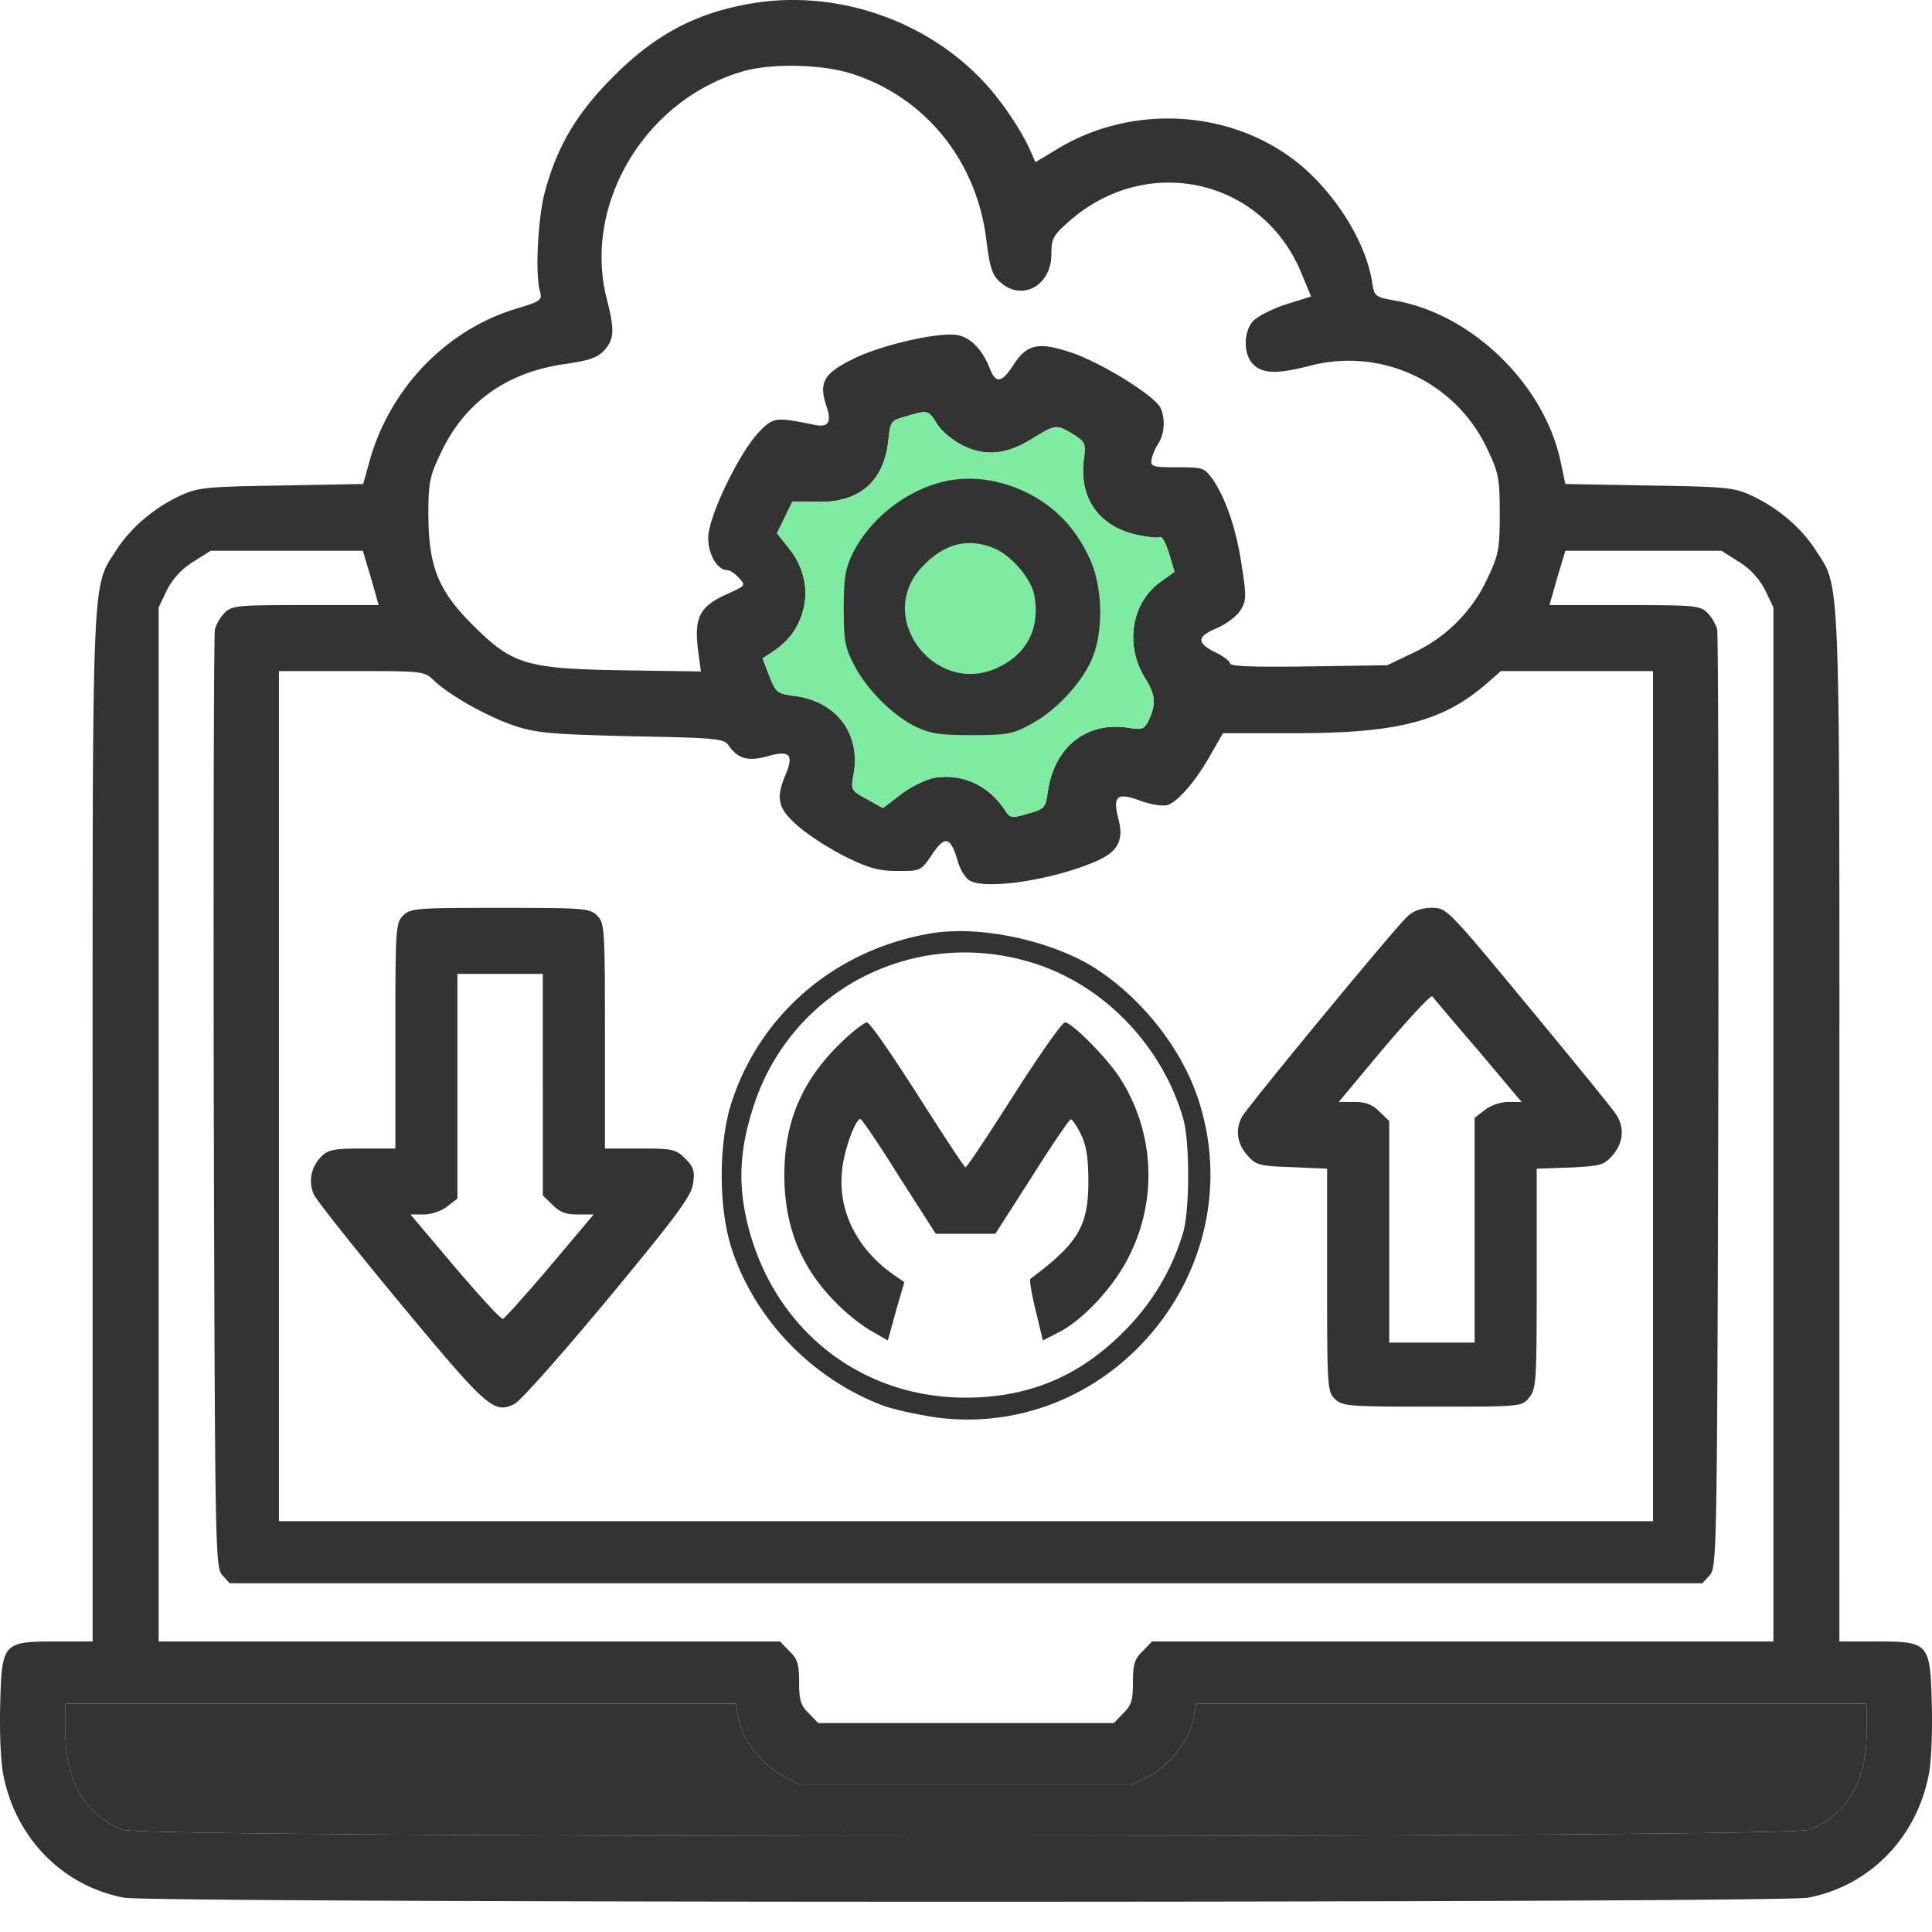
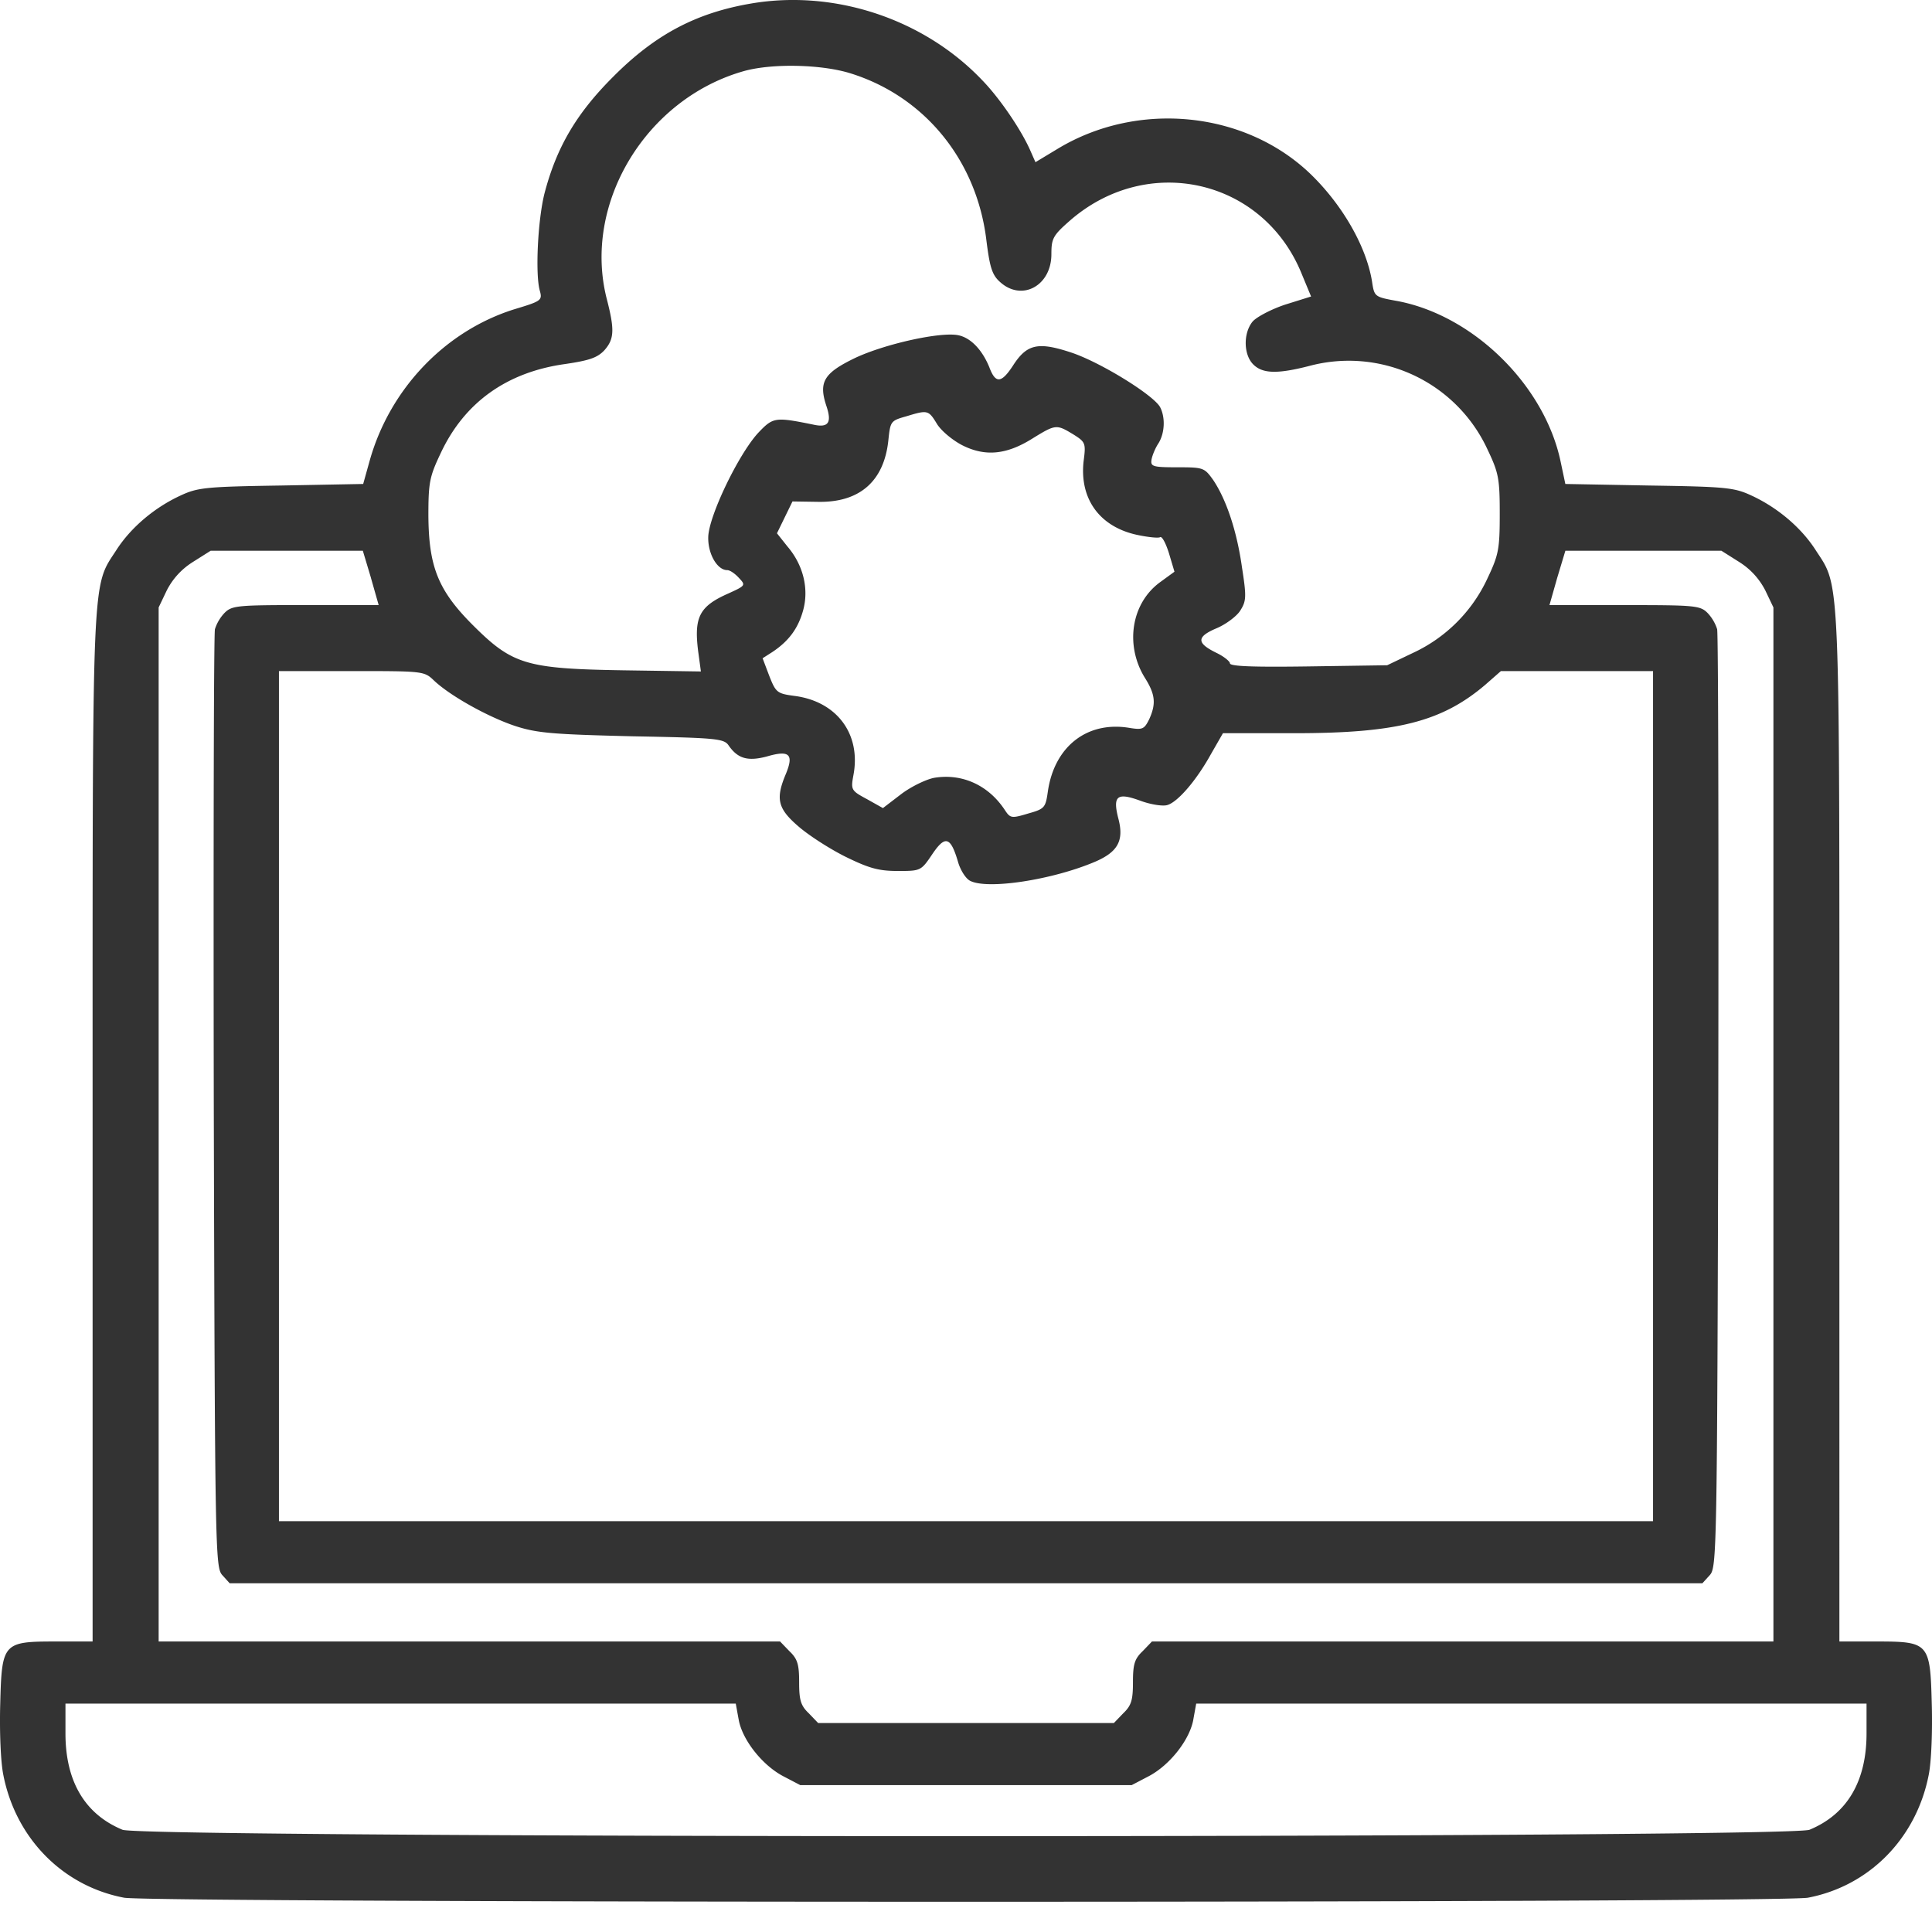
<svg xmlns="http://www.w3.org/2000/svg" width="60" height="60" fill="none">
  <path d="M23.346.106c-1.724.29-3.002.965-4.316 2.29-1.133 1.134-1.748 2.183-2.122 3.617-.205.82-.289 2.496-.144 3.014.084.301.048.325-.796.579-2.146.675-3.857 2.47-4.484 4.689l-.205.735-2.544.048c-2.339.037-2.592.06-3.134.314-.808.374-1.531.988-1.977 1.675-.784 1.218-.748.386-.748 17.962v15.949H1.743c-1.651 0-1.687.036-1.736 1.94-.024.833.012 1.797.097 2.207.386 1.965 1.844 3.448 3.749 3.81.856.168 51.438.168 52.294 0 1.905-.362 3.364-1.845 3.75-3.81.084-.41.12-1.374.096-2.206-.049-1.905-.085-1.941-1.736-1.941h-1.133V35.029c0-17.576.036-16.744-.748-17.962-.446-.687-1.17-1.301-1.977-1.675-.542-.253-.796-.277-3.194-.314l-2.592-.048-.145-.687c-.494-2.363-2.688-4.533-5.05-4.99-.736-.133-.736-.133-.809-.615-.18-1.097-.928-2.387-1.916-3.34-2.038-1.953-5.353-2.278-7.836-.783l-.7.422-.144-.326c-.277-.65-.964-1.663-1.519-2.23C28.686.588 25.925-.328 23.346.106zm3.062 2.17c2.29.711 3.905 2.676 4.219 5.136.108.88.18 1.12.422 1.338.675.626 1.603.132 1.603-.856 0-.482.048-.579.555-1.025 2.423-2.134 6.027-1.314 7.22 1.64l.29.699-.808.253c-.434.145-.892.386-1.012.53-.29.362-.278 1.025.024 1.326.289.29.747.302 1.736.049a4.745 4.745 0 015.533 2.58c.35.735.386.903.386 2.013 0 1.108-.037 1.277-.386 2.013a4.751 4.751 0 01-2.303 2.302l-.807.386-2.435.036c-1.688.024-2.448 0-2.448-.096 0-.06-.193-.217-.422-.326-.614-.301-.626-.494 0-.76.29-.12.627-.373.736-.542.193-.301.205-.422.06-1.35-.157-1.121-.482-2.098-.892-2.712-.277-.386-.301-.398-1.121-.398-.76 0-.832-.024-.796-.241.024-.133.12-.362.217-.507.193-.313.217-.795.049-1.12-.206-.374-1.82-1.375-2.737-1.688-1.049-.35-1.398-.278-1.832.398-.362.554-.543.566-.736.048-.217-.53-.566-.904-.952-.989-.543-.12-2.278.265-3.207.7-.976.47-1.145.747-.904 1.482.181.53.073.7-.41.59-1.181-.24-1.241-.228-1.7.254-.614.663-1.542 2.592-1.555 3.243-.012.518.278 1.024.591 1.024.085 0 .241.109.362.242.217.229.205.24-.326.482-.904.398-1.073.735-.94 1.796l.085.627-2.424-.036c-3.013-.049-3.435-.181-4.665-1.41-1.073-1.074-1.362-1.81-1.374-3.388 0-1.037.036-1.218.386-1.953.735-1.567 2.049-2.508 3.857-2.76.748-.11 1-.194 1.218-.423.313-.35.325-.639.084-1.579-.771-2.965 1.206-6.244 4.268-7.1.88-.241 2.399-.205 3.29.072zm2.688 10.886c.133.217.482.506.783.663.712.361 1.375.301 2.182-.205.724-.446.748-.446 1.266-.133.386.241.398.277.326.832-.133 1.17.494 2.037 1.651 2.29.338.073.675.109.724.073.06-.036.18.193.277.506l.169.567-.446.325c-.893.651-1.097 1.941-.483 2.954.338.53.362.82.145 1.302-.157.313-.205.337-.639.265-1.302-.205-2.303.59-2.507 1.965-.073.518-.097.554-.615.699-.519.157-.555.145-.723-.109-.507-.771-1.327-1.145-2.194-1-.254.048-.724.277-1.025.506l-.567.434-.494-.277c-.494-.265-.506-.29-.422-.748.241-1.277-.518-2.29-1.832-2.459-.543-.072-.579-.108-.784-.627l-.205-.542.302-.193c.506-.337.795-.723.952-1.278.193-.675.012-1.422-.482-2l-.326-.41.241-.495.241-.494.796.012c1.29.024 2.05-.64 2.182-1.917.06-.579.072-.603.543-.735.675-.205.699-.205.964.229zM11.52 17.948l.24.843H9.496c-2.11 0-2.29.012-2.52.241a1.313 1.313 0 00-.301.507c-.036.156-.049 6.763-.036 14.695.036 13.995.048 14.441.265 14.683l.229.253h45.736l.23-.253c.216-.242.228-.688.264-14.683.012-7.932 0-14.539-.036-14.695a1.314 1.314 0 00-.301-.507c-.23-.229-.41-.24-2.58-.24H48.12l.24-.845.254-.843h4.846l.554.35c.362.228.627.53.808.88l.253.53v32.114h-19.3l-.289.301c-.253.241-.301.41-.301.965 0 .554-.049.723-.302.964l-.29.302h-9.185l-.29-.302c-.252-.24-.3-.41-.3-.964 0-.555-.049-.724-.302-.965l-.29-.301H4.927V18.864l.253-.53c.18-.35.446-.652.808-.88l.554-.35h4.726l.253.844zm1.953 3.182c.506.482 1.7 1.145 2.543 1.422.675.218 1.182.254 3.617.314 2.592.048 2.845.072 2.99.277.289.422.602.506 1.193.35.699-.205.844-.072.59.542-.325.772-.253 1.073.374 1.616.314.277.965.699 1.47.952.736.362 1.038.446 1.628.446.712 0 .724 0 1.073-.518.398-.591.567-.555.796.217.072.265.24.53.373.602.531.29 2.568-.024 3.894-.59.7-.302.892-.651.724-1.314-.193-.736-.049-.844.675-.579.325.12.71.18.844.133.325-.097.904-.772 1.35-1.58l.373-.65h2.243c3.17 0 4.556-.362 5.894-1.495l.495-.434h4.725v26.4H8.663v-26.4h2.254c2.218 0 2.254 0 2.556.289zm9.463 32.247c.096.627.723 1.434 1.386 1.784l.53.277h10.295l.53-.277c.664-.35 1.29-1.157 1.387-1.784l.085-.47h20.818v.928c0 1.483-.602 2.508-1.772 2.99-.639.265-51.751.265-52.39 0-1.17-.483-1.772-1.507-1.772-2.99v-.928H22.85l.085.47z" fill="#333" />
-   <path d="M29.096 13.162c.133.217.482.506.783.663.712.361 1.375.301 2.182-.205.724-.446.748-.446 1.266-.133.386.241.398.277.326.832-.133 1.17.494 2.037 1.651 2.29.338.073.675.109.724.073.06-.036.18.193.277.506l.169.567-.446.325c-.893.651-1.097 1.941-.483 2.954.338.53.362.82.145 1.302-.157.313-.205.337-.639.265-1.302-.205-2.303.59-2.507 1.965-.073.518-.097.554-.615.699-.519.157-.555.145-.723-.109-.507-.771-1.327-1.145-2.194-1-.254.048-.724.277-1.025.506l-.567.434-.494-.277c-.494-.265-.506-.29-.422-.748.241-1.277-.518-2.29-1.832-2.459-.543-.072-.579-.108-.784-.627l-.205-.542.302-.193c.506-.337.795-.723.952-1.278.193-.675.012-1.422-.482-2l-.326-.41.241-.495.241-.494.796.012c1.29.024 2.05-.64 2.182-1.917.06-.579.072-.603.543-.735.675-.205.699-.205.964.229z" fill="#7FEBA1" />
-   <path d="M22.936 53.377c.096.627.723 1.434 1.386 1.784l.53.277h10.295l.53-.277c.664-.35 1.29-1.157 1.387-1.784l.085-.47h20.818v.928c0 1.483-.602 2.508-1.772 2.99-.639.265-51.751.265-52.39 0-1.17-.483-1.772-1.507-1.772-2.99v-.928H22.85l.085.47zM28.835 29c-2.951.525-5.277 2.55-6.14 5.314-.375 1.226-.375 3.151 0 4.377.688 2.2 2.439 4.064 4.64 4.926.362.15 1.187.326 1.813.413 5.377.65 9.715-4.589 8.102-9.778-.5-1.613-1.713-3.176-3.188-4.152-1.388-.9-3.689-1.388-5.227-1.1zm3.014.838c2.313.625 4.226 2.563 4.901 4.914.2.725.2 2.776 0 3.501a7.21 7.21 0 01-1.825 3.076c-1.388 1.413-2.976 2.076-4.94 2.076-3.376 0-6.114-2.263-6.827-5.652-.238-1.15-.163-2.188.275-3.489 1.176-3.488 4.84-5.414 8.416-4.426z" fill="#333" />
-   <path d="M26.148 32.351c-1.238 1.188-1.789 2.476-1.789 4.14 0 1.612.526 2.9 1.626 3.988.313.325.813.713 1.088.863l.5.287.25-.912.263-.9-.275-.188c-1.163-.788-1.789-1.989-1.663-3.239.05-.638.412-1.638.575-1.638.037 0 .587.8 1.2 1.788l1.138 1.776h1.851l1.138-1.776c.612-.975 1.162-1.776 1.2-1.776.05-.012.188.2.313.45.175.35.237.75.237 1.476 0 1.388-.313 1.913-1.8 3.026-.038.025.037.463.162.975l.225.938.513-.262c.75-.388 1.725-1.438 2.175-2.376a5.577 5.577 0 00-.287-5.502c-.388-.613-1.5-1.738-1.713-1.738-.088 0-.8 1.013-1.588 2.25-.788 1.239-1.463 2.252-1.5 2.252-.038 0-.7-1.013-1.489-2.251-.788-1.238-1.488-2.251-1.575-2.251-.075 0-.438.275-.775.6zm3.262-17.417c-1.218.253-2.375 1.145-2.93 2.254-.229.482-.277.76-.277 1.724 0 1 .048 1.218.326 1.748.397.76 1.193 1.555 1.904 1.905.458.217.748.265 1.748.265 1.073 0 1.278-.036 1.808-.326.748-.386 1.568-1.241 1.905-2 .386-.857.362-2.28-.06-3.171-.434-.94-1.073-1.604-1.953-2.038-.82-.397-1.676-.518-2.471-.361zm1.47 2.097c.53.217 1.146.94 1.242 1.459.18 1-.205 1.796-1.109 2.23-1.917.94-3.833-1.483-2.423-3.062.687-.771 1.459-.976 2.29-.627zM12.518 28.435c-.229.23-.24.398-.24 3.737v3.496h-1.025c-.856 0-1.061.036-1.266.241-.338.338-.422.808-.23 1.206.097.193 1.315 1.724 2.713 3.411 2.676 3.22 2.87 3.388 3.508 3.074.181-.084 1.483-1.555 2.906-3.267 2.157-2.603 2.591-3.194 2.64-3.58.06-.386.012-.518-.242-.771-.289-.29-.397-.314-1.41-.314h-1.085v-3.496c0-3.339-.012-3.508-.241-3.737-.23-.229-.398-.24-3.014-.24-2.616 0-2.784.011-3.014.24zm4.34 5.244v3.448l.302.29c.217.228.422.3.783.3h.494l-1.362 1.616c-.747.88-1.41 1.615-1.458 1.627-.06.012-.724-.71-1.483-1.603l-1.386-1.64h.41c.24 0 .554-.108.735-.252l.313-.242v-6.979h2.652v3.435zM43.71 28.46c-.398.361-4.955 5.894-5.136 6.22-.217.398-.157.832.157 1.193.277.314.361.338 1.386.374l1.097.048v3.46c0 3.375.012 3.472.253 3.7.23.218.47.23 3.026.23 2.76 0 2.773 0 3.002-.29.217-.265.229-.506.229-3.688v-3.412l1.037-.036c.952-.048 1.048-.072 1.326-.386.337-.398.373-.88.084-1.29-.108-.168-1.338-1.675-2.724-3.35-2.496-3.015-2.52-3.039-2.978-3.039-.313 0-.567.085-.76.265zm2.194 4.158l1.35 1.604h-.41c-.241 0-.555.108-.736.253l-.313.24v6.981h-2.652v-6.884l-.301-.289c-.217-.217-.422-.301-.784-.301h-.482l1.41-1.688c.784-.916 1.447-1.64 1.495-1.591.036.048.675.807 1.423 1.675z" fill="#333" />
</svg>